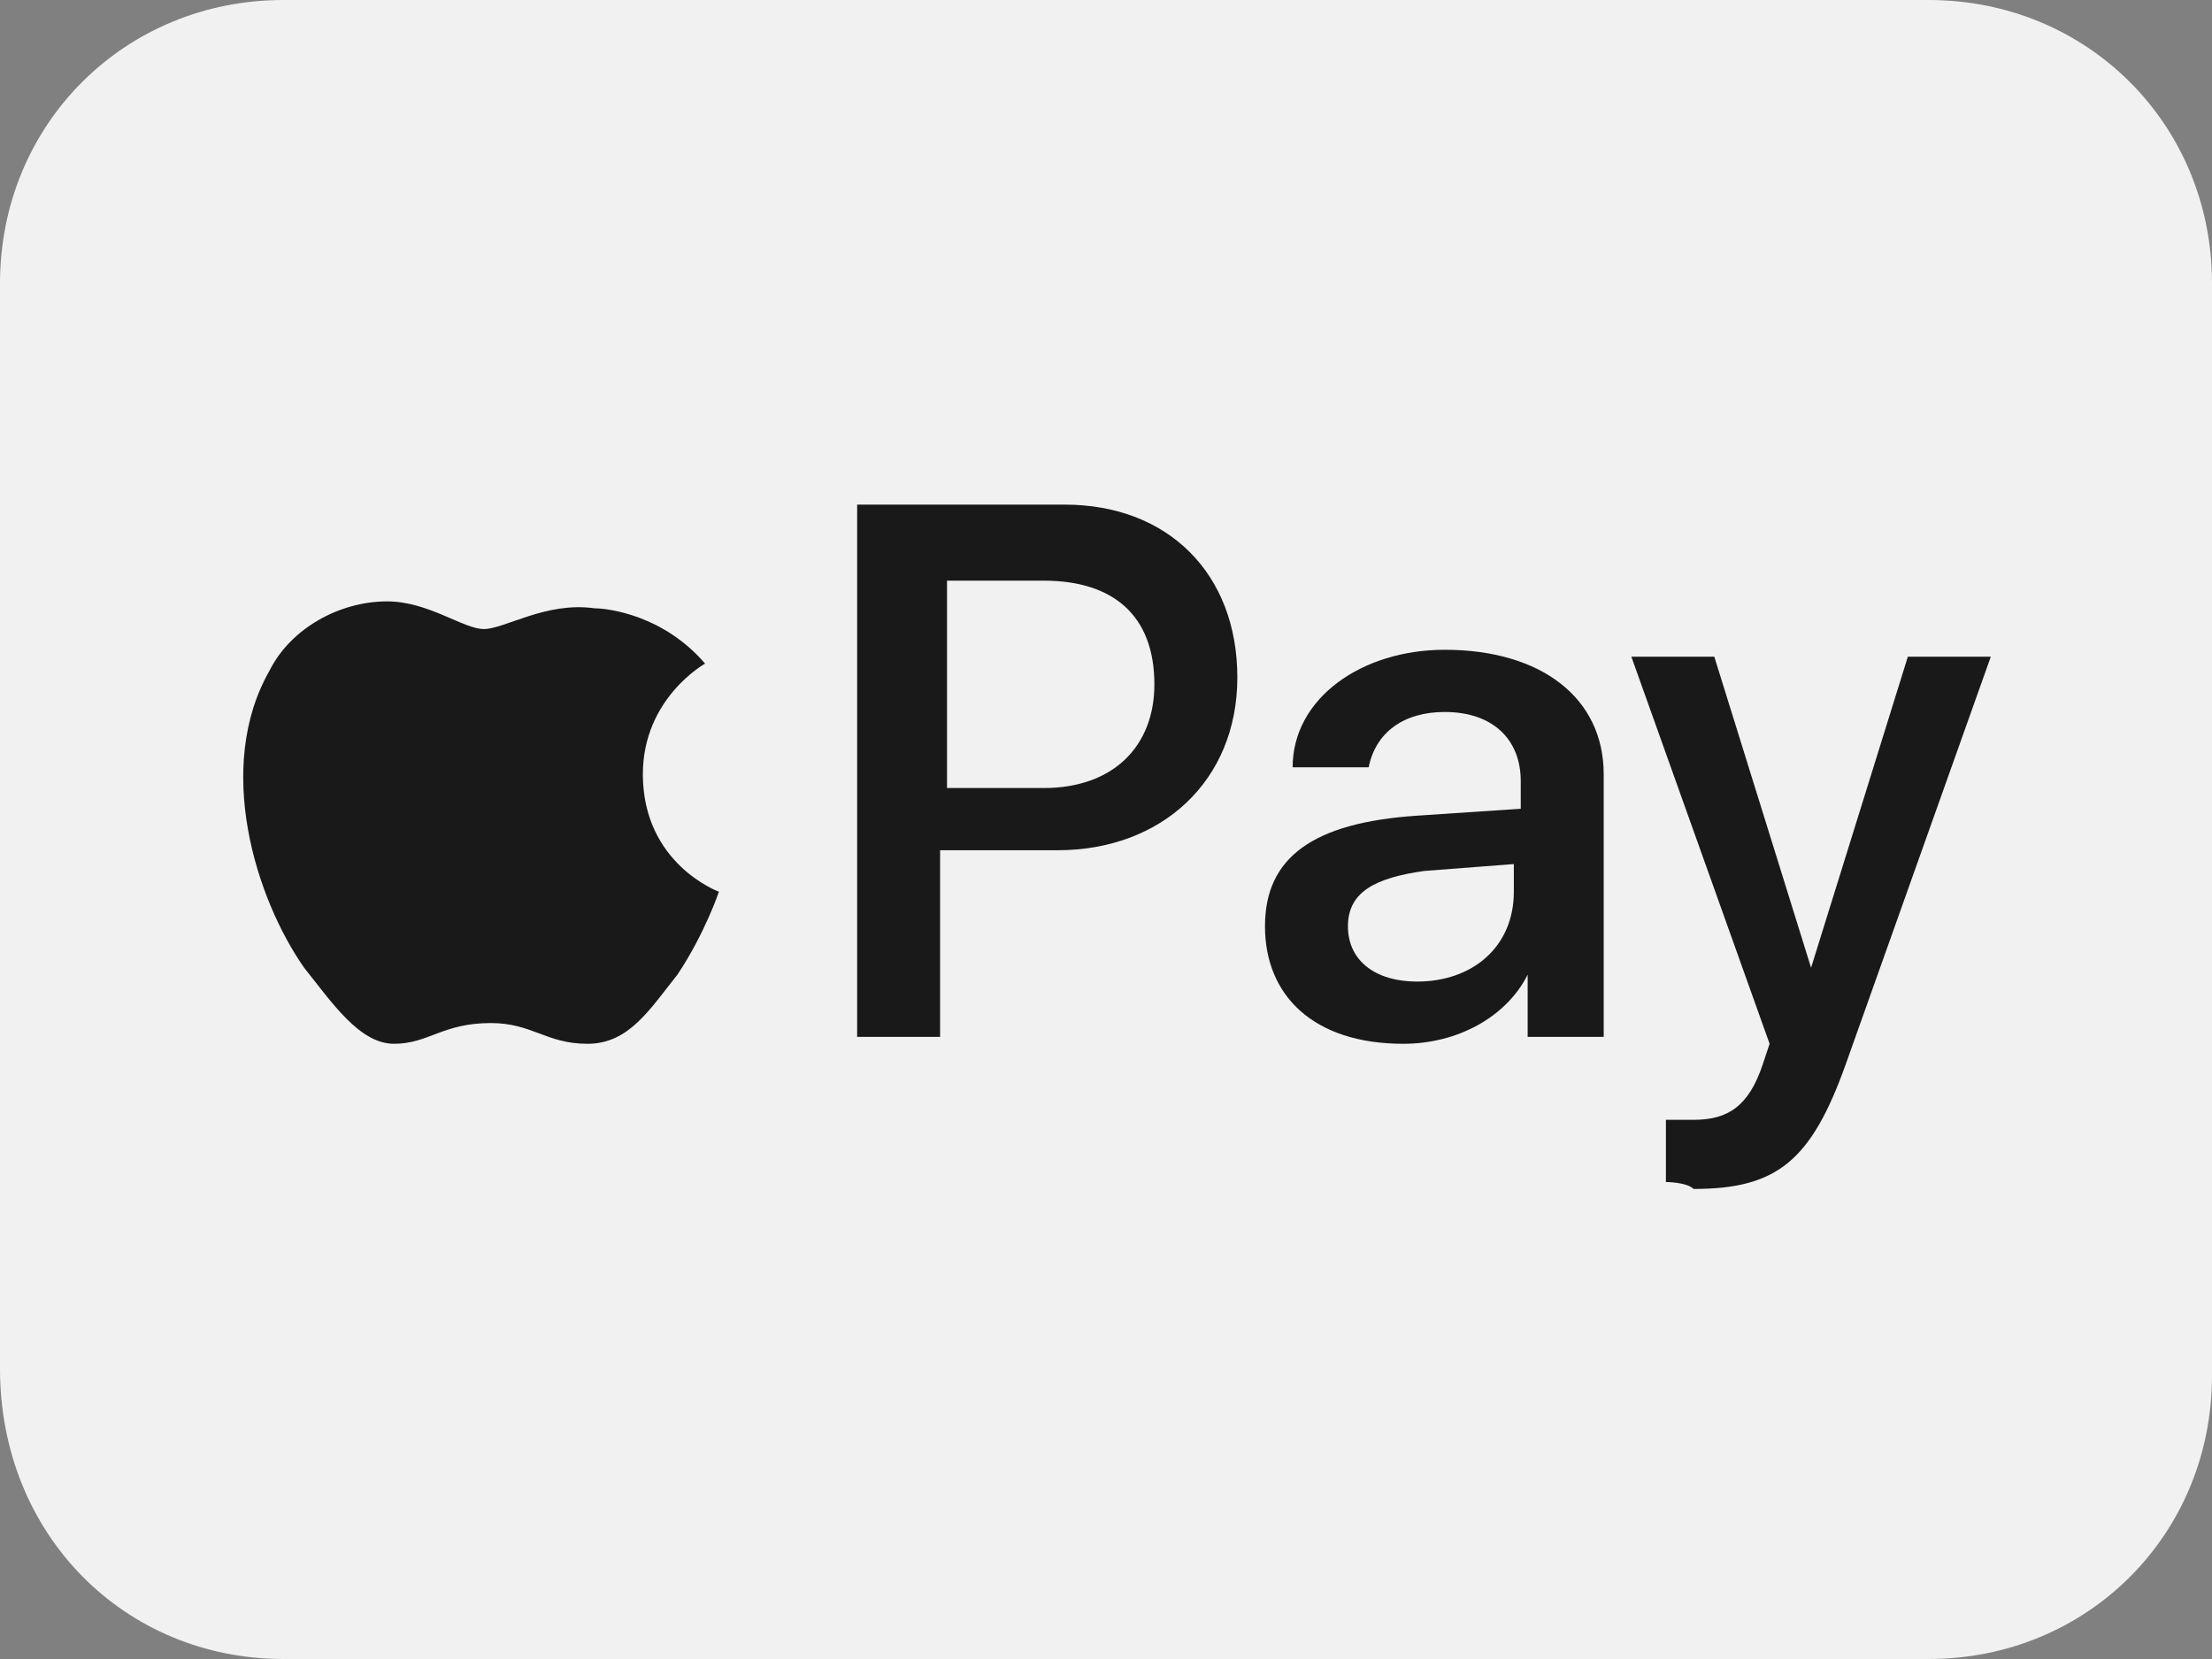
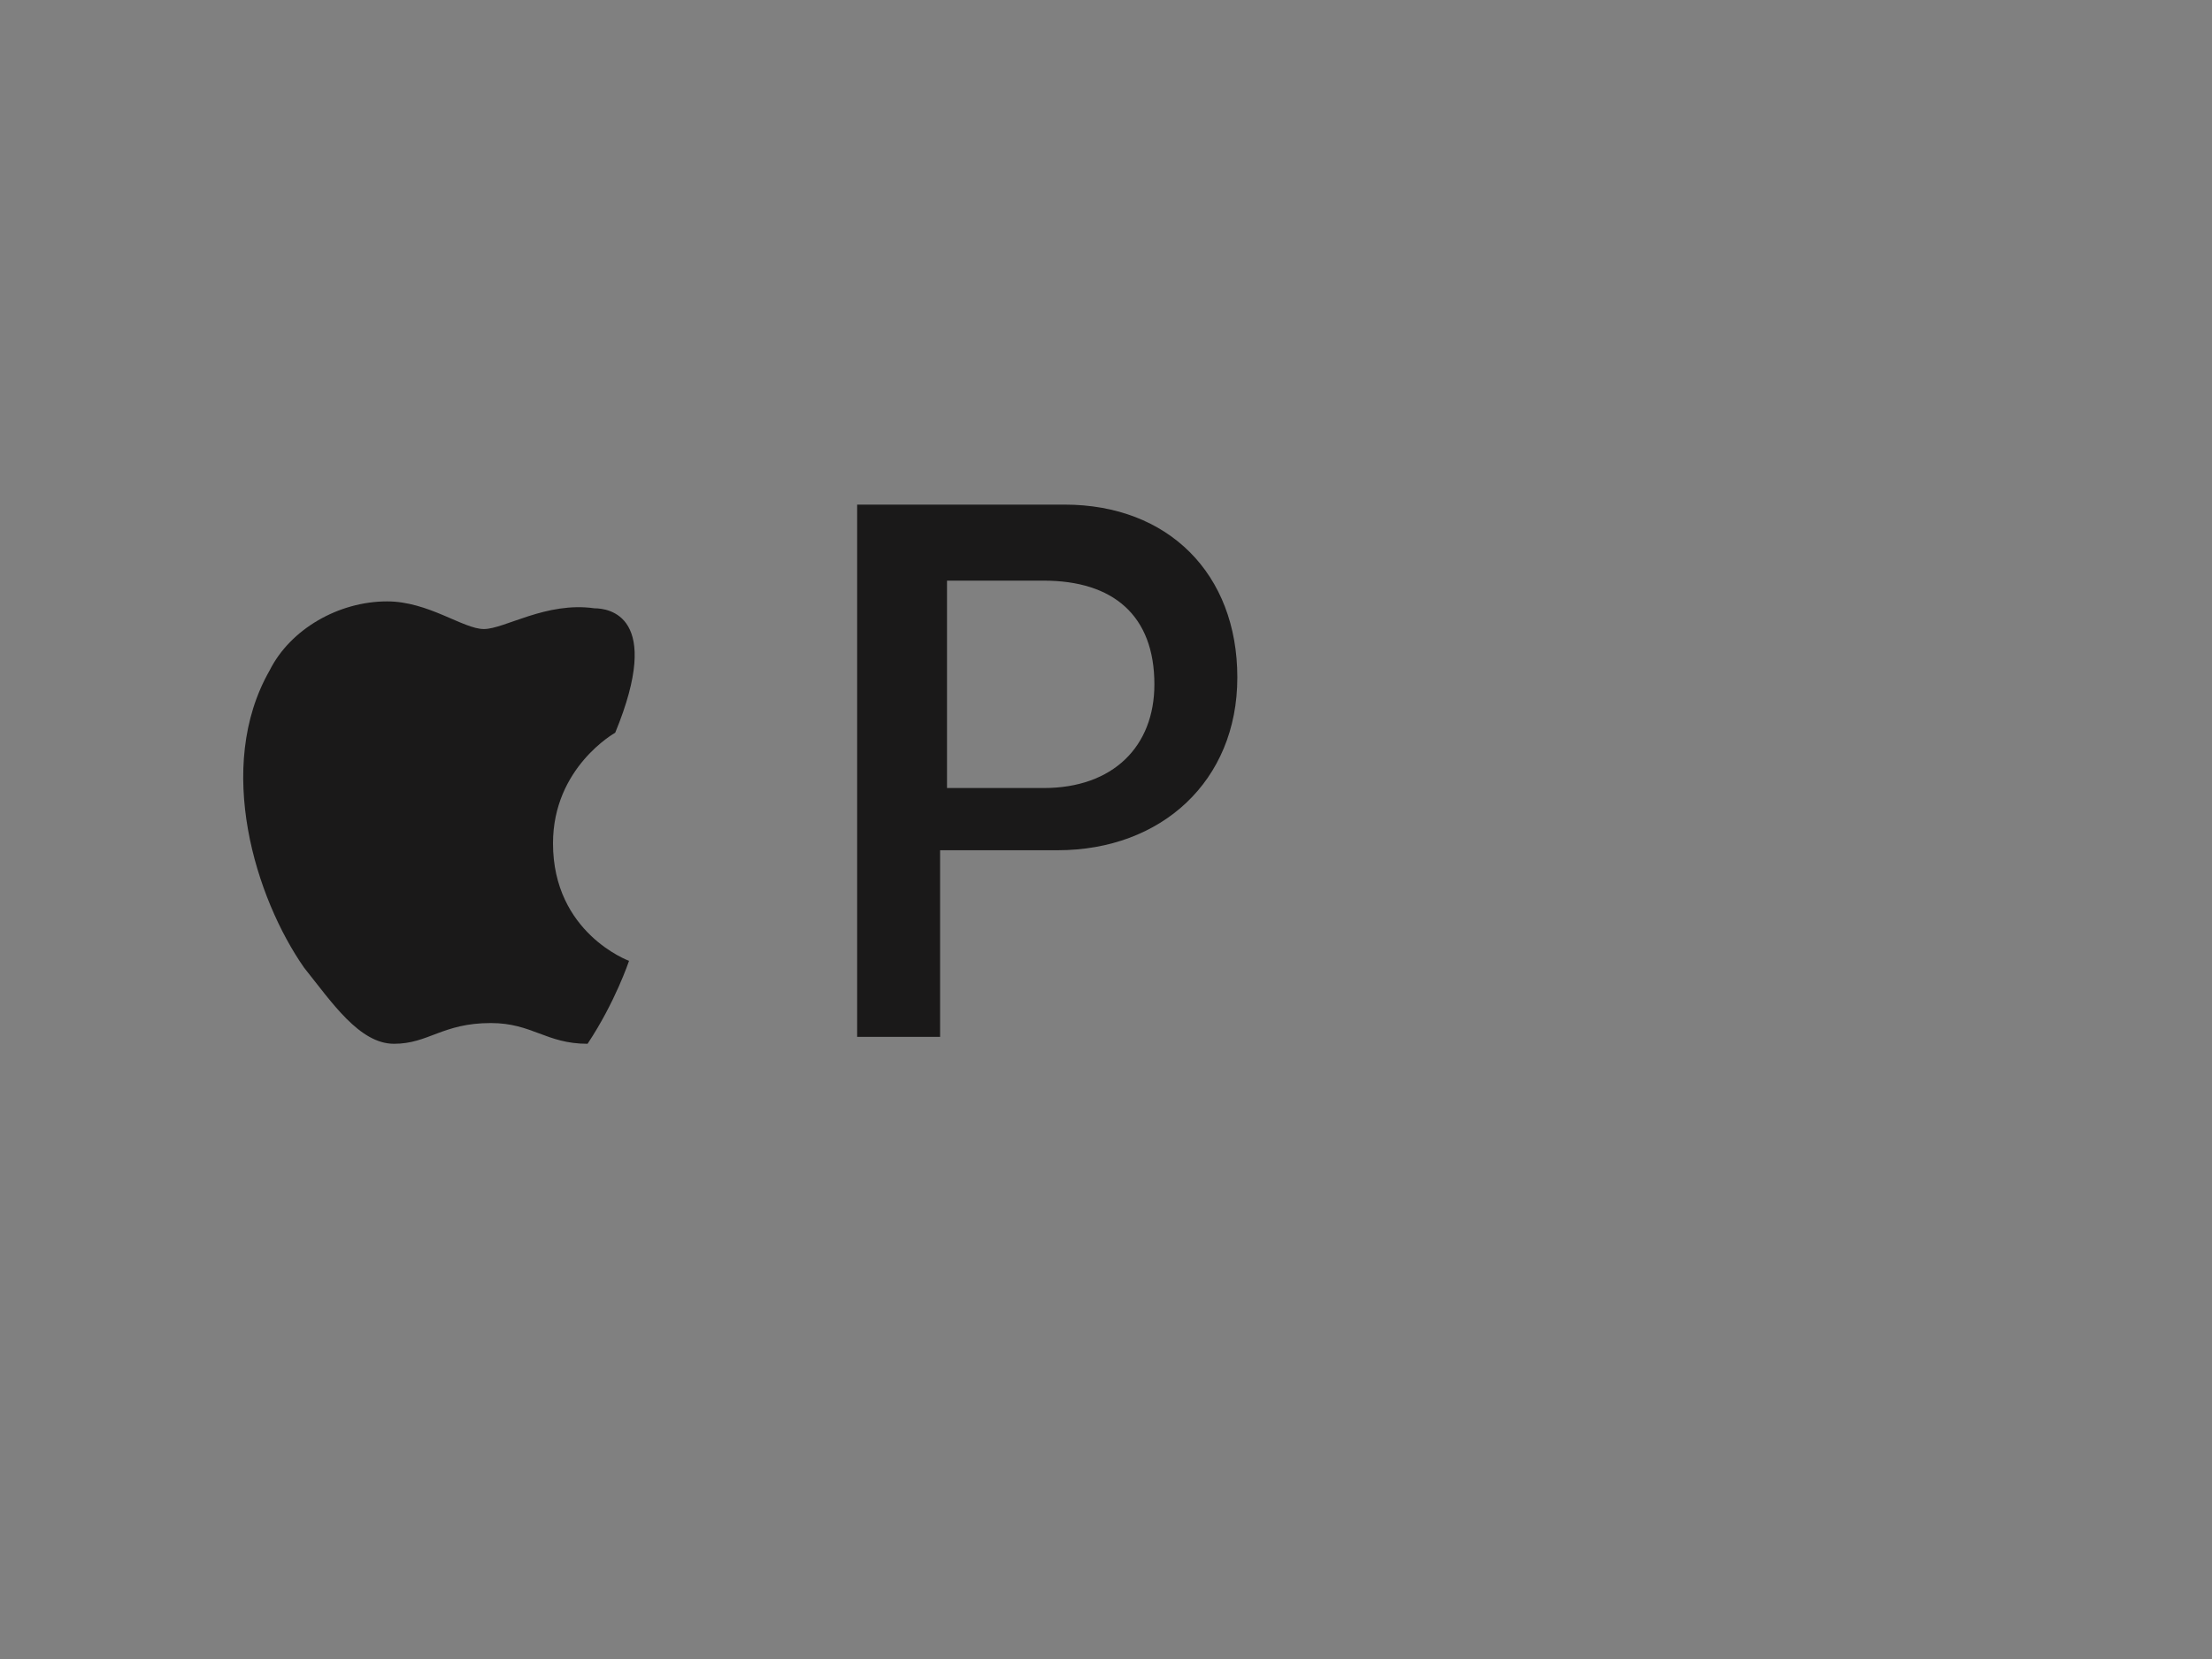
<svg xmlns="http://www.w3.org/2000/svg" version="1.1" id="Layer_1" x="0px" y="0px" width="32px" height="24px" viewBox="0 0 32 24" enable-background="new 0 0 32 24" xml:space="preserve">
  <rect x="0" y="0" width="32" height="24" fill="#808080" stroke="none" />
-   <path fill="#F1F1F1" d="M27.9,0H4.1C1.8,0,0,1.8,0,4.1v15.7C0,22.2,1.8,24,4.1,24h23.8c2.3,0,4.1-1.8,4.1-4.1V4.1  C32,1.8,30.2,0,27.9,0z" />
-   <path fill-rule="evenodd" clip-rule="evenodd" fill="#1A1919" d="M8.6,8.8C7.9,8.7,7.3,9.1,7,9.1c-0.3,0-0.8-0.4-1.4-0.4  c-0.7,0-1.4,0.4-1.7,1C3.1,11.1,3.7,13,4.4,14c0.4,0.5,0.8,1.1,1.3,1.1c0.5,0,0.7-0.3,1.4-0.3c0.6,0,0.8,0.3,1.4,0.3  c0.6,0,0.9-0.5,1.3-1c0.4-0.6,0.6-1.2,0.6-1.2c0,0-1.1-0.4-1.1-1.7c0-1.1,0.9-1.6,0.9-1.6C9.6,8.9,8.8,8.8,8.6,8.8z" />
+   <path fill-rule="evenodd" clip-rule="evenodd" fill="#1A1919" d="M8.6,8.8C7.9,8.7,7.3,9.1,7,9.1c-0.3,0-0.8-0.4-1.4-0.4  c-0.7,0-1.4,0.4-1.7,1C3.1,11.1,3.7,13,4.4,14c0.4,0.5,0.8,1.1,1.3,1.1c0.5,0,0.7-0.3,1.4-0.3c0.6,0,0.8,0.3,1.4,0.3  c0.4-0.6,0.6-1.2,0.6-1.2c0,0-1.1-0.4-1.1-1.7c0-1.1,0.9-1.6,0.9-1.6C9.6,8.9,8.8,8.8,8.6,8.8z" />
  <path fill-rule="evenodd" clip-rule="evenodd" fill="#1A1919" d="M13.7,11.4h1.4c1,0,1.6-0.6,1.6-1.5c0-1-0.6-1.5-1.6-1.5h-1.4  L13.7,11.4L13.7,11.4z M15.4,7.3c1.5,0,2.5,1,2.5,2.5s-1.1,2.5-2.6,2.5h-1.7V15h-1.2V7.3H15.4z" />
-   <path fill-rule="evenodd" clip-rule="evenodd" fill="#1A1919" d="M21.9,12.9v-0.4l-1.3,0.1c-0.7,0.1-1.1,0.3-1.1,0.8  c0,0.5,0.4,0.8,1,0.8C21.3,14.2,21.9,13.7,21.9,12.9z M18.3,13.4c0-1,0.7-1.5,2.2-1.6l1.5-0.1v-0.4c0-0.6-0.4-1-1.1-1  c-0.6,0-1,0.3-1.1,0.8h-1.1c0-1,1-1.7,2.2-1.7c1.4,0,2.3,0.7,2.3,1.8V15h-1.1v-0.9h0c-0.3,0.6-1,1-1.8,1  C19,15.1,18.3,14.4,18.3,13.4z" />
-   <path fill-rule="evenodd" clip-rule="evenodd" fill="#1A1919" d="M24.1,17.1v-0.9c0.1,0,0.2,0,0.4,0c0.5,0,0.8-0.2,1-0.8l0.1-0.3  l-2-5.6h1.2l1.4,4.5h0l1.4-4.5h1.2l-2.1,5.9c-0.5,1.4-1,1.8-2.2,1.8C24.4,17.1,24.1,17.1,24.1,17.1z" />
</svg>